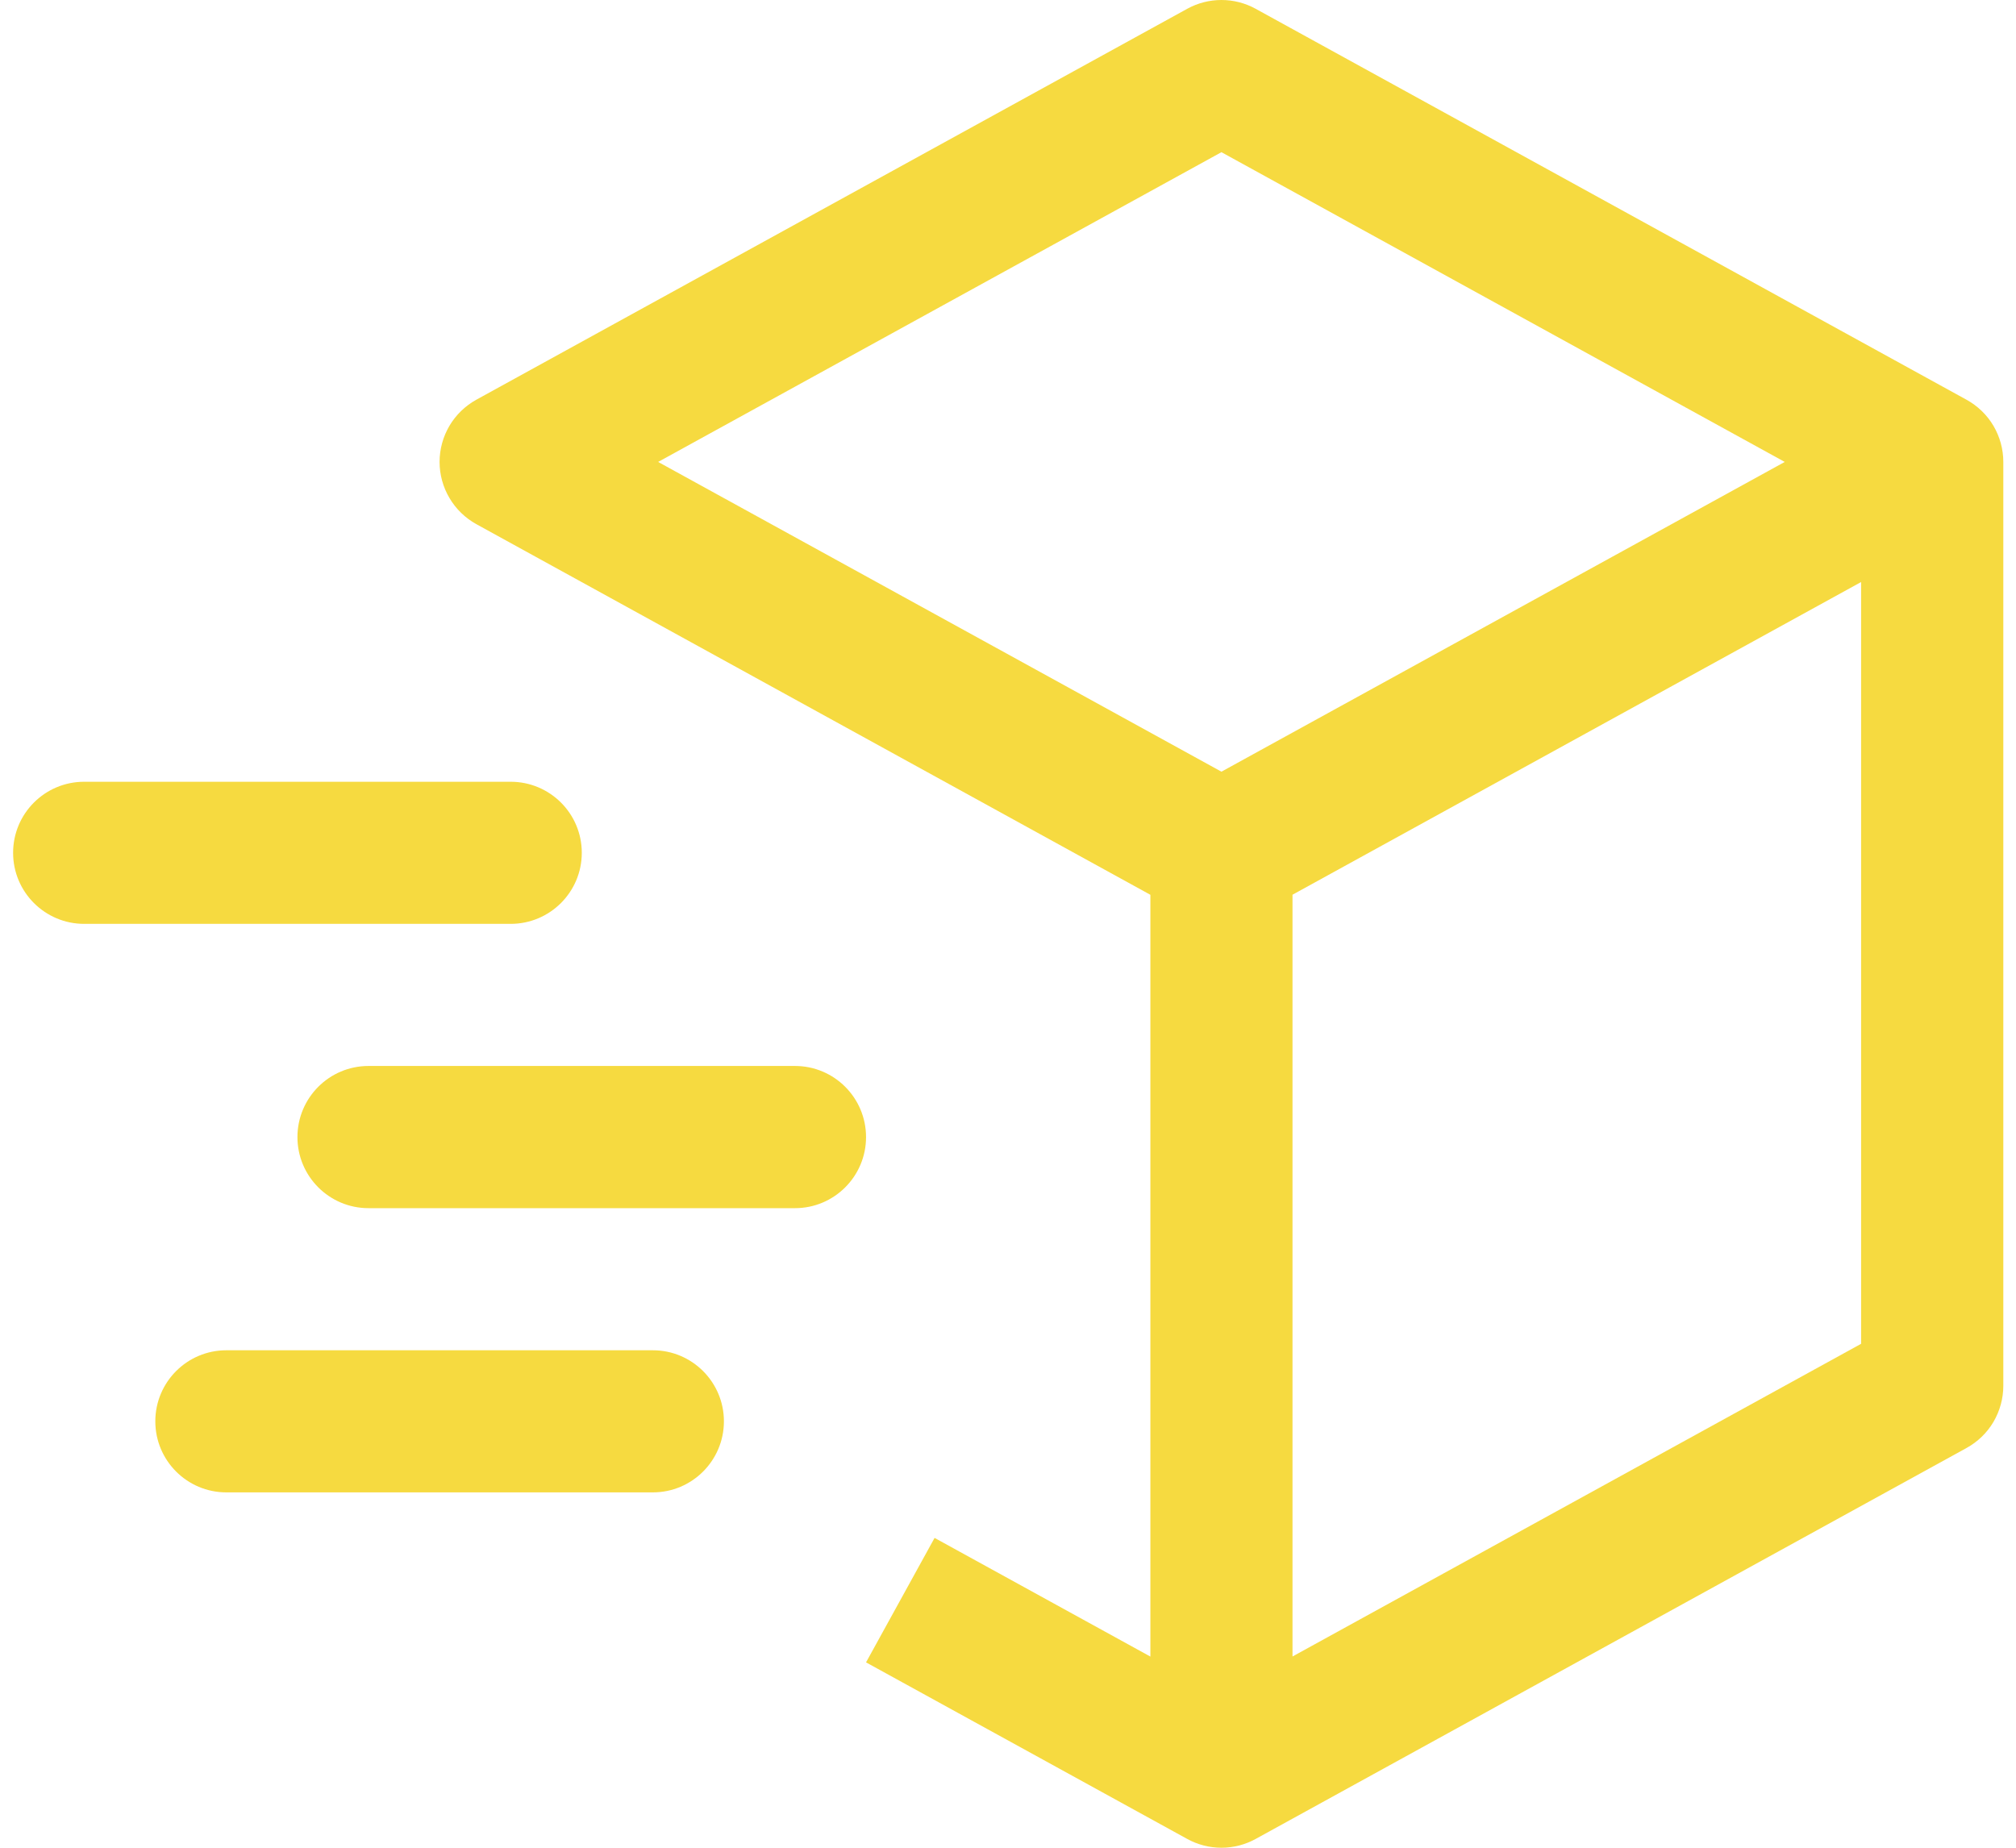
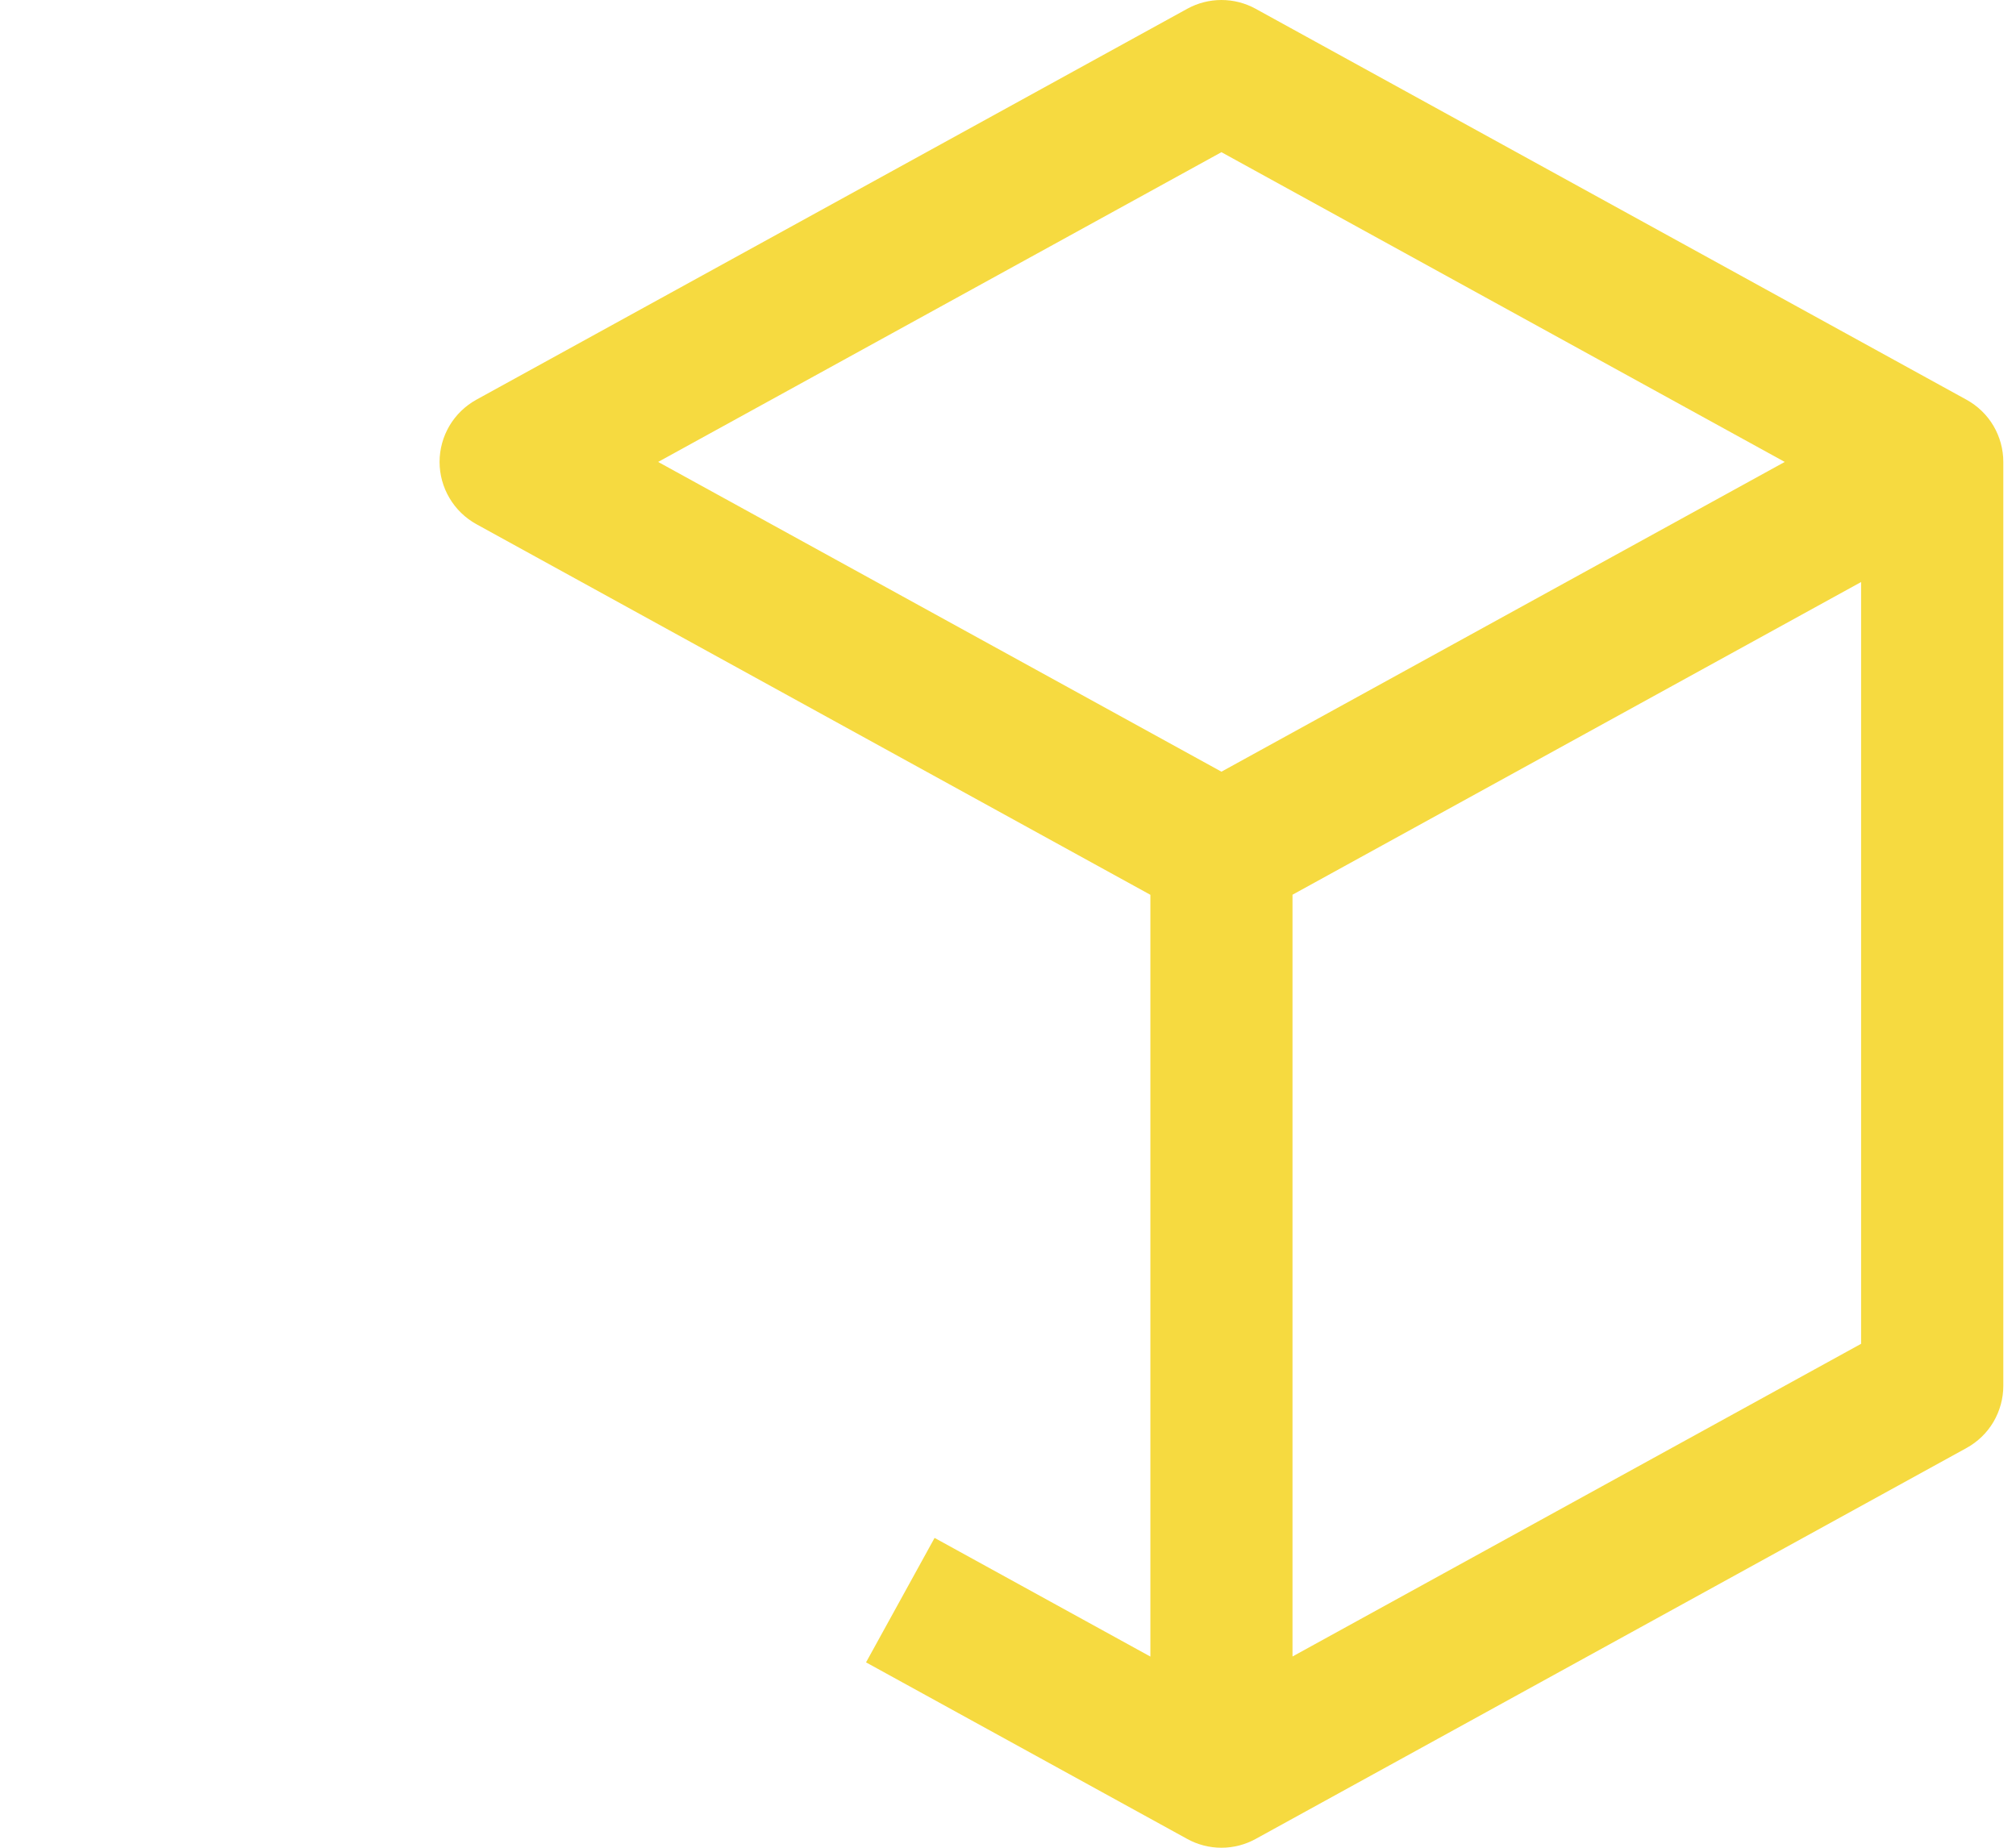
<svg xmlns="http://www.w3.org/2000/svg" width="24" height="22" viewBox="0 0 24 22" fill="none">
  <path d="M23.41 4.759L14.949 0.105C14.824 0.036 14.684 0 14.541 0C14.398 0 14.258 0.036 14.133 0.105L5.671 4.759C5.539 4.832 5.428 4.939 5.351 5.069C5.274 5.2 5.233 5.348 5.233 5.5C5.233 5.651 5.274 5.8 5.351 5.93C5.428 6.061 5.539 6.168 5.671 6.241L13.695 10.654V19.724L11.126 18.311L10.31 19.793L14.133 21.895C14.258 21.964 14.398 22 14.541 22C14.684 22 14.824 21.964 14.949 21.895L23.41 17.241C23.543 17.168 23.654 17.061 23.731 16.931C23.808 16.8 23.849 16.651 23.849 16.5V5.5C23.849 5.348 23.808 5.2 23.731 5.069C23.654 4.939 23.543 4.832 23.41 4.759ZM14.541 1.812L21.247 5.5L14.541 9.188L7.835 5.5L14.541 1.812ZM22.156 16L15.387 19.723V10.653L22.156 6.93V16Z" fill="#F6DA40" />
-   <path d="M6.926 10.154C6.926 10.621 6.547 11 6.079 11H1.002C0.535 11 0.156 10.621 0.156 10.154C0.156 9.686 0.535 9.308 1.002 9.308H6.079C6.547 9.308 6.926 9.686 6.926 10.154ZM8.618 16.923C8.618 17.39 8.239 17.769 7.772 17.769H2.695C2.227 17.769 1.849 17.39 1.849 16.923C1.849 16.456 2.227 16.077 2.695 16.077H7.772C8.239 16.077 8.618 16.456 8.618 16.923ZM10.31 13.539C10.31 14.006 9.931 14.385 9.464 14.385H4.387C3.92 14.385 3.541 14.006 3.541 13.539C3.541 13.071 3.92 12.692 4.387 12.692H9.464C9.931 12.692 10.31 13.071 10.31 13.539Z" fill="#F6DA40" />
</svg>